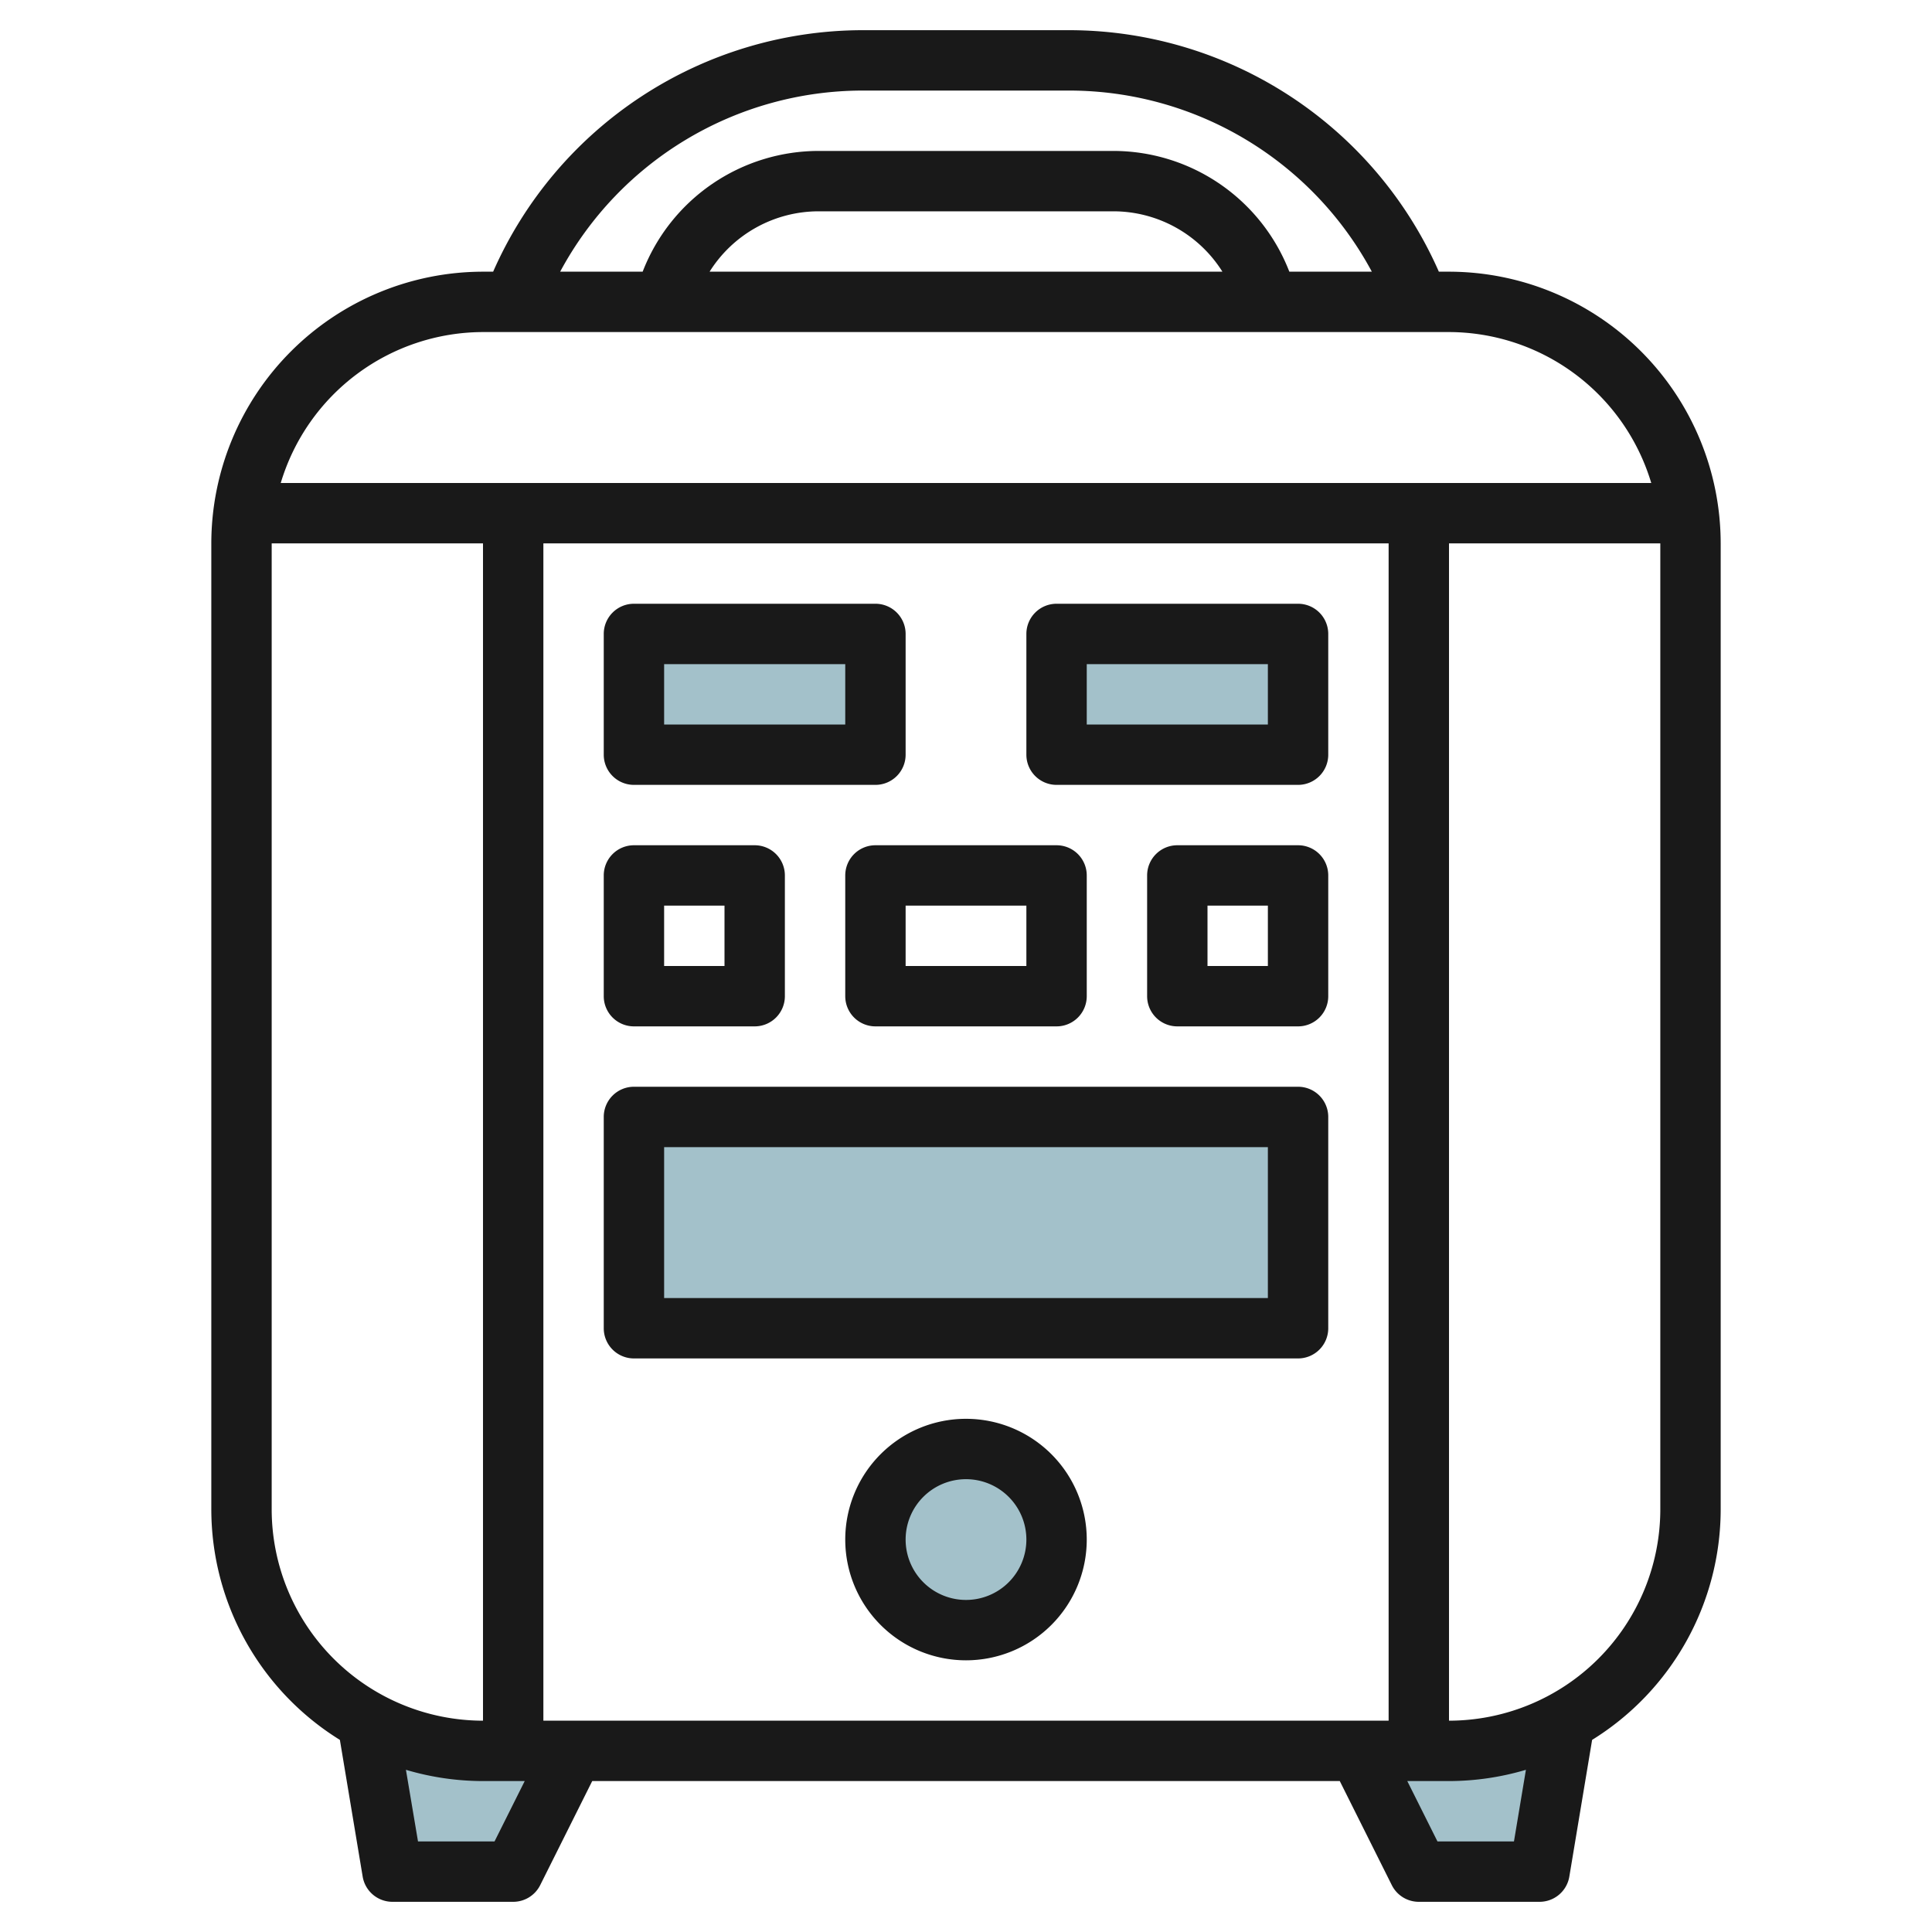
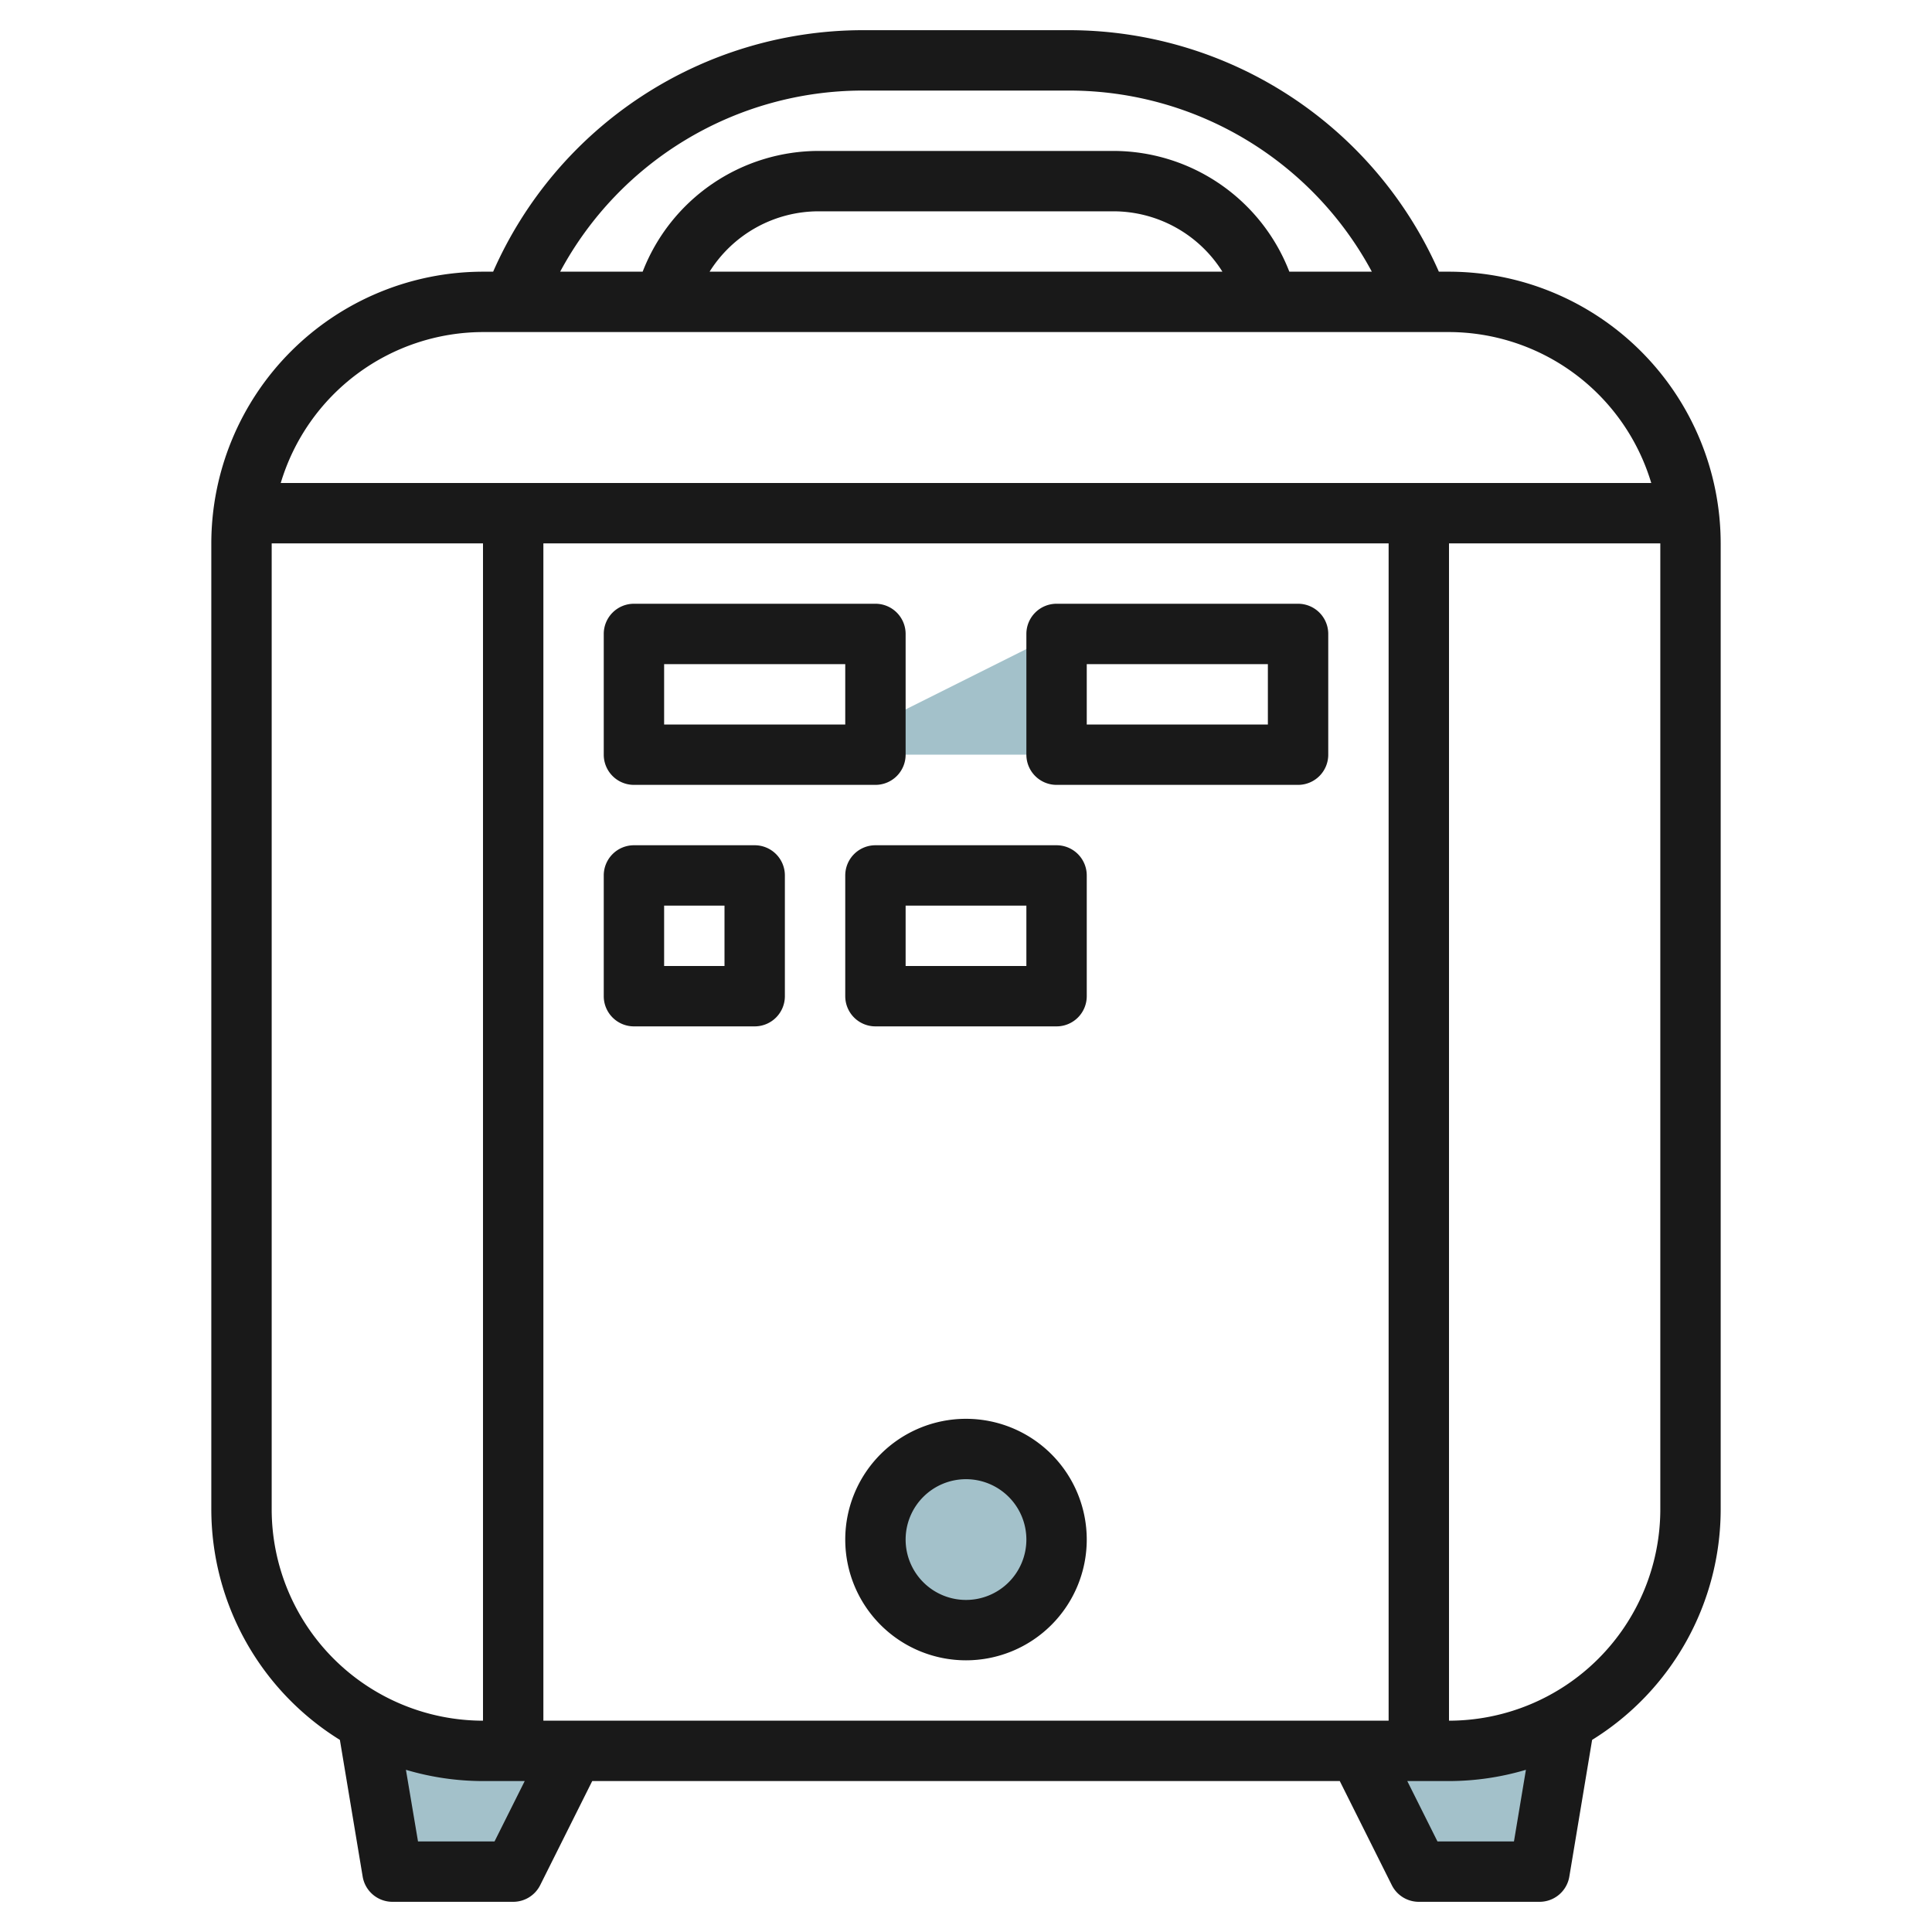
<svg xmlns="http://www.w3.org/2000/svg" id="Layer_3" height="512" viewBox="0 0 64 64" width="512" data-name="Layer 3">
  <path d="m12.171 57.024.829 4.976h4l2-4z" fill="#a3c1ca" />
  <path d="m51.829 57.024-.829 4.976h-4l-2-4z" fill="#a3c1ca" />
-   <path d="m21 37h22v7h-22z" fill="#a3c1ca" />
-   <path d="m21 21h8v4h-8z" fill="#a3c1ca" />
-   <path d="m35 21h8v4h-8z" fill="#a3c1ca" />
+   <path d="m35 21v4h-8z" fill="#a3c1ca" />
  <circle cx="32" cy="51" fill="#a3c1ca" r="3" />
  <g fill="#191919">
    <path d="m11.259 57.636.755 4.529a1 1 0 0 0 .986.835h4a1 1 0 0 0 .895-.553l1.723-3.447h24.764l1.723 3.447a1 1 0 0 0 .895.553h4a1 1 0 0 0 .986-.835l.755-4.529a8.993 8.993 0 0 0 4.259-7.636v-32a9.01 9.01 0 0 0 -9-9h-.336a13.392 13.392 0 0 0 -12.208-8h-6.912a13.392 13.392 0 0 0 -12.208 8h-.336a9.01 9.01 0 0 0 -9 9v32a8.994 8.994 0 0 0 4.259 7.636zm5.123 3.364h-2.535l-.4-2.373a8.979 8.979 0 0 0 2.553.373h1.382zm29.618-43v39h-28v-39zm4.152 43h-2.534l-1-2h1.382a8.977 8.977 0 0 0 2.548-.373zm4.848-11a7.008 7.008 0 0 1 -7 7v-39h7zm-26.456-47h6.912a11.387 11.387 0 0 1 9.988 6h-2.733a6.258 6.258 0 0 0 -5.834-4h-9.754a6.258 6.258 0 0 0 -5.834 4h-2.733a11.387 11.387 0 0 1 9.988-6zm11.95 6h-16.988a4.268 4.268 0 0 1 3.617-2h9.754a4.268 4.268 0 0 1 3.617 2zm-24.494 2h32a7.01 7.01 0 0 1 6.7 5h-45.4a7.01 7.01 0 0 1 6.7-5zm-7 7h7v39a7.008 7.008 0 0 1 -7-7z" />
-     <path d="m21 45h22a1 1 0 0 0 1-1v-7a1 1 0 0 0 -1-1h-22a1 1 0 0 0 -1 1v7a1 1 0 0 0 1 1zm1-7h20v5h-20z" />
    <path d="m21 26h8a1 1 0 0 0 1-1v-4a1 1 0 0 0 -1-1h-8a1 1 0 0 0 -1 1v4a1 1 0 0 0 1 1zm1-4h6v2h-6z" />
    <path d="m35 26h8a1 1 0 0 0 1-1v-4a1 1 0 0 0 -1-1h-8a1 1 0 0 0 -1 1v4a1 1 0 0 0 1 1zm1-4h6v2h-6z" />
    <path d="m21 34h4a1 1 0 0 0 1-1v-4a1 1 0 0 0 -1-1h-4a1 1 0 0 0 -1 1v4a1 1 0 0 0 1 1zm1-4h2v2h-2z" />
    <path d="m29 28a1 1 0 0 0 -1 1v4a1 1 0 0 0 1 1h6a1 1 0 0 0 1-1v-4a1 1 0 0 0 -1-1zm5 4h-4v-2h4z" />
-     <path d="m43 28h-4a1 1 0 0 0 -1 1v4a1 1 0 0 0 1 1h4a1 1 0 0 0 1-1v-4a1 1 0 0 0 -1-1zm-1 4h-2v-2h2z" />
    <path d="m32 47a4 4 0 1 0 4 4 4 4 0 0 0 -4-4zm0 6a2 2 0 1 1 2-2 2 2 0 0 1 -2 2z" />
  </g>
</svg>